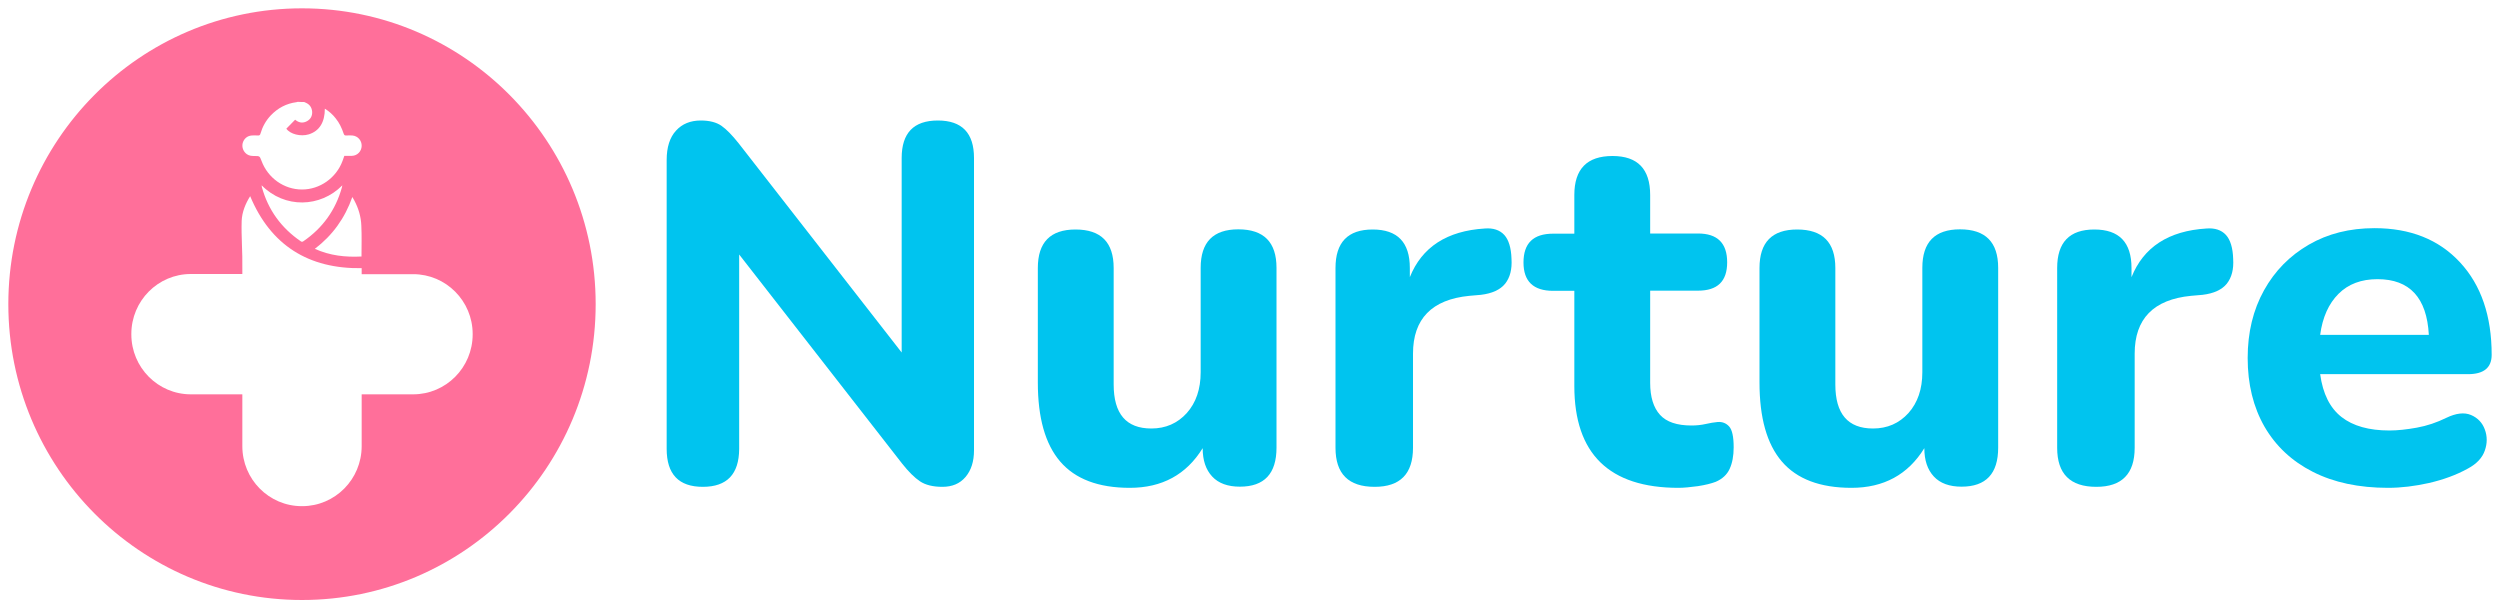
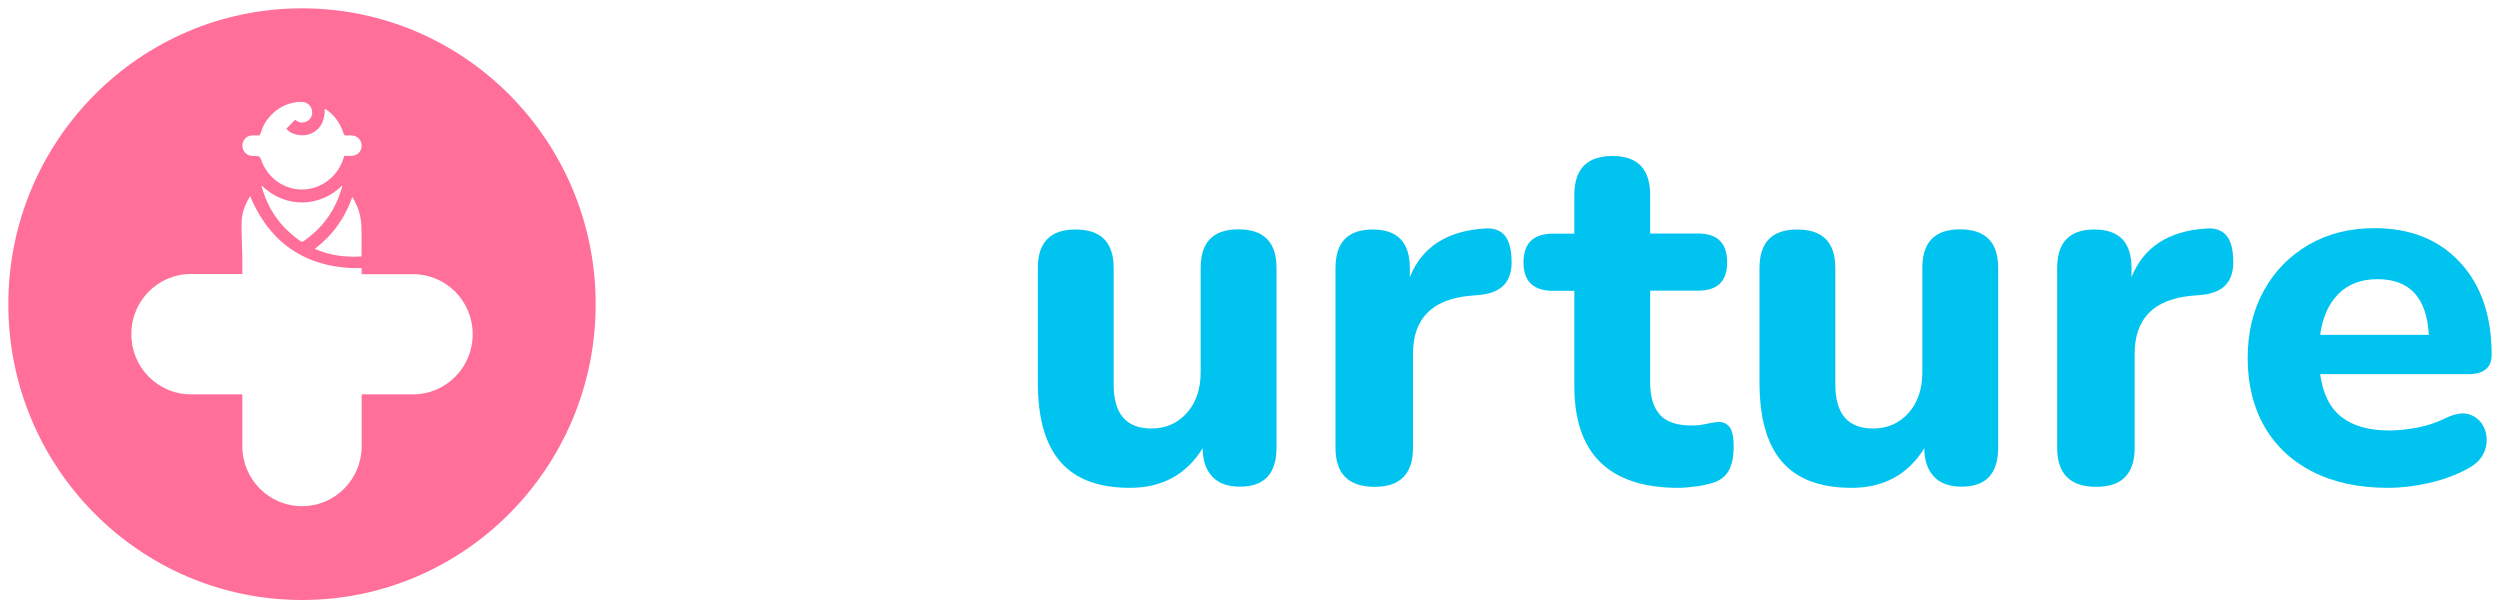
<svg xmlns="http://www.w3.org/2000/svg" version="1.1" id="Layer_1" x="0px" y="0px" viewBox="0 0 1500 365" style="enable-background:new 0 0 1500 365;" xml:space="preserve">
  <style type="text/css">
	.st0{fill:#FF6F9A;}
	.st1{fill:#00C4EF;}
</style>
  <path class="st0" d="M181.2,5C83.9,5,5,84.5,5,182.5S83.9,360,181.2,360s176.2-79.5,176.2-177.5S278.5,5,181.2,5z M145.6,85.9  c0.7-2.6,2.7-4.4,5.4-4.6c1.2-0.1,2.5-0.1,3.7,0c0.9,0.1,1.4-0.3,1.6-1.2c1.2-4.1,3.2-7.7,6.1-10.8c4.3-4.5,9.4-7.2,15.5-8  c0.2,0,0.5-0.1,0.7-0.2c1.3,0.1,2.6,0.1,3.9,0.1c0.3,0.1,0.6,0.3,0.9,0.4c2.4,1,3.7,2.9,3.9,5.5c0.1,2.4-0.9,4.4-3.1,5.6  s-4.4,1.1-6.5-0.4c-0.2-0.2-0.5-0.3-0.6-0.5c-1.8,1.8-3.5,3.6-5.3,5.4c2.3,3.3,8.6,4.9,13.5,3.4c6.3-2,9.6-7.2,9.6-15.4  c2.6,1.6,4.7,3.5,6.5,5.8c2.2,2.7,3.7,5.9,4.8,9.2c0.3,0.9,0.7,1.1,1.5,1.1c1.3-0.1,2.6-0.1,3.8,0c3.2,0.3,5.6,3,5.5,6.3  c-0.1,3.2-2.6,5.8-5.8,5.9c-1.5,0-3.1,0-4.6,0c-0.4,1.1-0.7,2.1-1.1,3.1c-3.8,10.2-13.6,17.1-24.3,17.1c-10.8,0-20.5-6.9-24.3-17.2  c-1.1-2.9-1.1-2.9-4.2-2.9c-1.6,0-3.2-0.1-4.6-1.1C146,91,145,88.4,145.6,85.9z M211.4,118.2c0.5,0.8,0.9,1.5,1.2,2.1  c2.5,4.7,4,9.7,4.2,15.1c0.3,6.1,0.1,12.3,0.1,18.5c-9.6,0.5-18.9-0.5-28-4.6C199.5,141.2,206.9,131,211.4,118.2z M182.1,144.7  c-0.5,0.3-0.9,0.6-1.6,0.1c-11.7-8-19.6-18.8-23.4-32.6c0-0.3,0-0.5-0.1-1c13.8,14,35.2,13.4,48.4,0c-0.1,0.6-0.2,1-0.3,1.4  C201.3,126.1,193.6,136.8,182.1,144.7z M283.6,200.6c0,19.9-16,36-35.7,36H217v31.1c0,19.9-16,36-35.7,36h-0.2  c-19.7,0-35.7-16.1-35.7-36v-31.1h-30.9c-19.7,0-35.7-16.1-35.7-36v-0.2c0-19.9,16-36,35.7-36h30.9v-3.3c0.2-9.3-0.7-19.4-0.4-28.5  c0.2-5.4,2.3-10.4,5.1-14.9c12.3,29.5,35.1,43.7,66.9,43.2c0,0.1,0,0.2,0,0.3v3.3h30.9c19.7,0,35.7,16.1,35.7,35.9V200.6z" />
  <g>
-     <path class="st1" d="M421.7,292.1c-14.5,0-21.7-7.6-21.7-22.8V96c0-7.7,1.9-13.6,5.6-17.6c3.7-4.1,8.7-6.1,14.9-6.1   c5.2,0,9.4,1.1,12.4,3.2s6.4,5.6,10.3,10.5L541,211.5V94.8c0-15,7.2-22.5,21.7-22.5s21.7,7.5,21.7,22.5v175.4c0,6.7-1.7,12-5.1,16   c-3.4,4-8,5.9-13.9,5.9c-5.6,0-10.1-1.1-13.4-3.3c-3.3-2.2-6.9-5.8-10.7-10.6l-97.8-125.5v116.7   C443.4,284.5,436.2,292.1,421.7,292.1z" />
    <path class="st1" d="M677.9,292.7c-18.9,0-32.8-5.3-41.8-15.8s-13.4-26.3-13.4-47.4v-68.7c0-15.4,7.5-23.1,22.6-23.1   c15.3,0,22.9,7.7,22.9,23.1v69.9c0,17.6,7.5,26.4,22.6,26.4c8.6,0,15.7-3.1,21.3-9.3c5.5-6.2,8.3-14.3,8.3-24.5v-62.6   c0-15.4,7.5-23.1,22.6-23.1c15.3,0,22.9,7.7,22.9,23.1v107.9c0,15.6-7.3,23.4-22,23.4c-7.2,0-12.8-2-16.6-6.1s-5.7-9.7-5.7-17   C711.8,284.8,697.2,292.7,677.9,292.7z" />
    <path class="st1" d="M824.8,292.1c-15.7,0-23.5-7.8-23.5-23.4V160.8c0-15.4,7.4-23.1,22.3-23.1c14.9,0,22.3,7.7,22.3,23.1v5.5   c7.2-18,22.2-27.8,45-29.2c5-0.4,8.9,0.9,11.6,3.8c2.7,2.9,4.2,7.8,4.4,14.4c0.4,6.3-0.9,11.2-3.8,14.9c-2.9,3.6-7.8,5.9-14.6,6.7   l-6.9,0.6c-22.5,2.2-33.8,13.8-33.8,34.7v56.5C847.8,284.3,840.1,292.1,824.8,292.1z" />
    <path class="st1" d="M1007.1,292.7c-41.6,0-62.5-20.4-62.5-61.1v-57.1h-12.7c-11.9,0-17.8-5.7-17.8-17c0-11.6,5.9-17.3,17.8-17.3   h12.7V117c0-15.6,7.6-23.4,22.9-23.4c15.1,0,22.6,7.8,22.6,23.4v23.1h28.7c11.7,0,17.5,5.8,17.5,17.3c0,11.4-5.8,17-17.5,17h-28.7   v55.3c0,8.5,2,14.9,5.9,19.2s10.2,6.4,18.9,6.4c3,0,5.8-0.3,8.5-0.9c2.6-0.6,5-1,7.2-1.2c2.8-0.2,5.1,0.7,6.9,2.7   c1.8,2,2.7,6.2,2.7,12.5c0,5.1-0.8,9.4-2.4,12.9s-4.4,6.1-8.4,7.8c-2.6,1-6.2,1.9-10.7,2.6C1014.2,292.3,1010.3,292.7,1007.1,292.7   z" />
    <path class="st1" d="M1110.9,292.7c-18.9,0-32.8-5.3-41.8-15.8s-13.4-26.3-13.4-47.4v-68.7c0-15.4,7.5-23.1,22.6-23.1   c15.3,0,22.9,7.7,22.9,23.1v69.9c0,17.6,7.5,26.4,22.6,26.4c8.6,0,15.7-3.1,21.3-9.3c5.5-6.2,8.3-14.3,8.3-24.5v-62.6   c0-15.4,7.5-23.1,22.6-23.1c15.3,0,22.9,7.7,22.9,23.1v107.9c0,15.6-7.3,23.4-22,23.4c-7.2,0-12.8-2-16.6-6.1   c-3.8-4.1-5.7-9.7-5.7-17C1144.8,284.8,1130.2,292.7,1110.9,292.7z" />
    <path class="st1" d="M1257.8,292.1c-15.7,0-23.5-7.8-23.5-23.4V160.8c0-15.4,7.4-23.1,22.3-23.1s22.3,7.7,22.3,23.1v5.5   c7.2-18,22.2-27.8,45-29.2c5-0.4,8.9,0.9,11.6,3.8c2.7,2.9,4.2,7.8,4.4,14.4c0.4,6.3-0.9,11.2-3.8,14.9c-2.9,3.6-7.8,5.9-14.6,6.7   l-6.9,0.6c-22.5,2.2-33.8,13.8-33.8,34.7v56.5C1280.8,284.3,1273.1,292.1,1257.8,292.1z" />
    <path class="st1" d="M1432.8,292.7c-17.5,0-32.5-3.2-45.1-9.6s-22.2-15.4-29-27.1c-6.7-11.7-10.1-25.4-10.1-41.2   c0-15.4,3.3-28.9,9.8-40.6s15.5-20.8,26.9-27.4c11.4-6.6,24.5-9.9,39.4-9.9c21.5,0,38.6,6.8,51.3,20.5c12.7,13.7,19,32.2,19,55.5   c0,7.7-4.7,11.6-14.2,11.6h-88.7c1.6,11.8,5.9,20.3,12.8,25.7s16.5,8.1,28.8,8.1c4.8,0,10.3-0.6,16.4-1.7s12-3.1,17.7-5.9   c5.8-2.8,10.8-3.4,14.8-1.7s6.8,4.6,8.3,8.7c1.5,4.1,1.5,8.3,0,12.6c-1.5,4.4-4.9,8-10.1,10.8c-7,3.9-14.8,6.7-23.4,8.7   C1448.9,291.7,1440.7,292.7,1432.8,292.7z M1426.5,167.5c-9.7,0-17.5,2.9-23.4,8.8c-5.9,5.9-9.6,14.1-11,24.6h65.2   C1456.1,178.6,1445.8,167.5,1426.5,167.5z" />
  </g>
</svg>